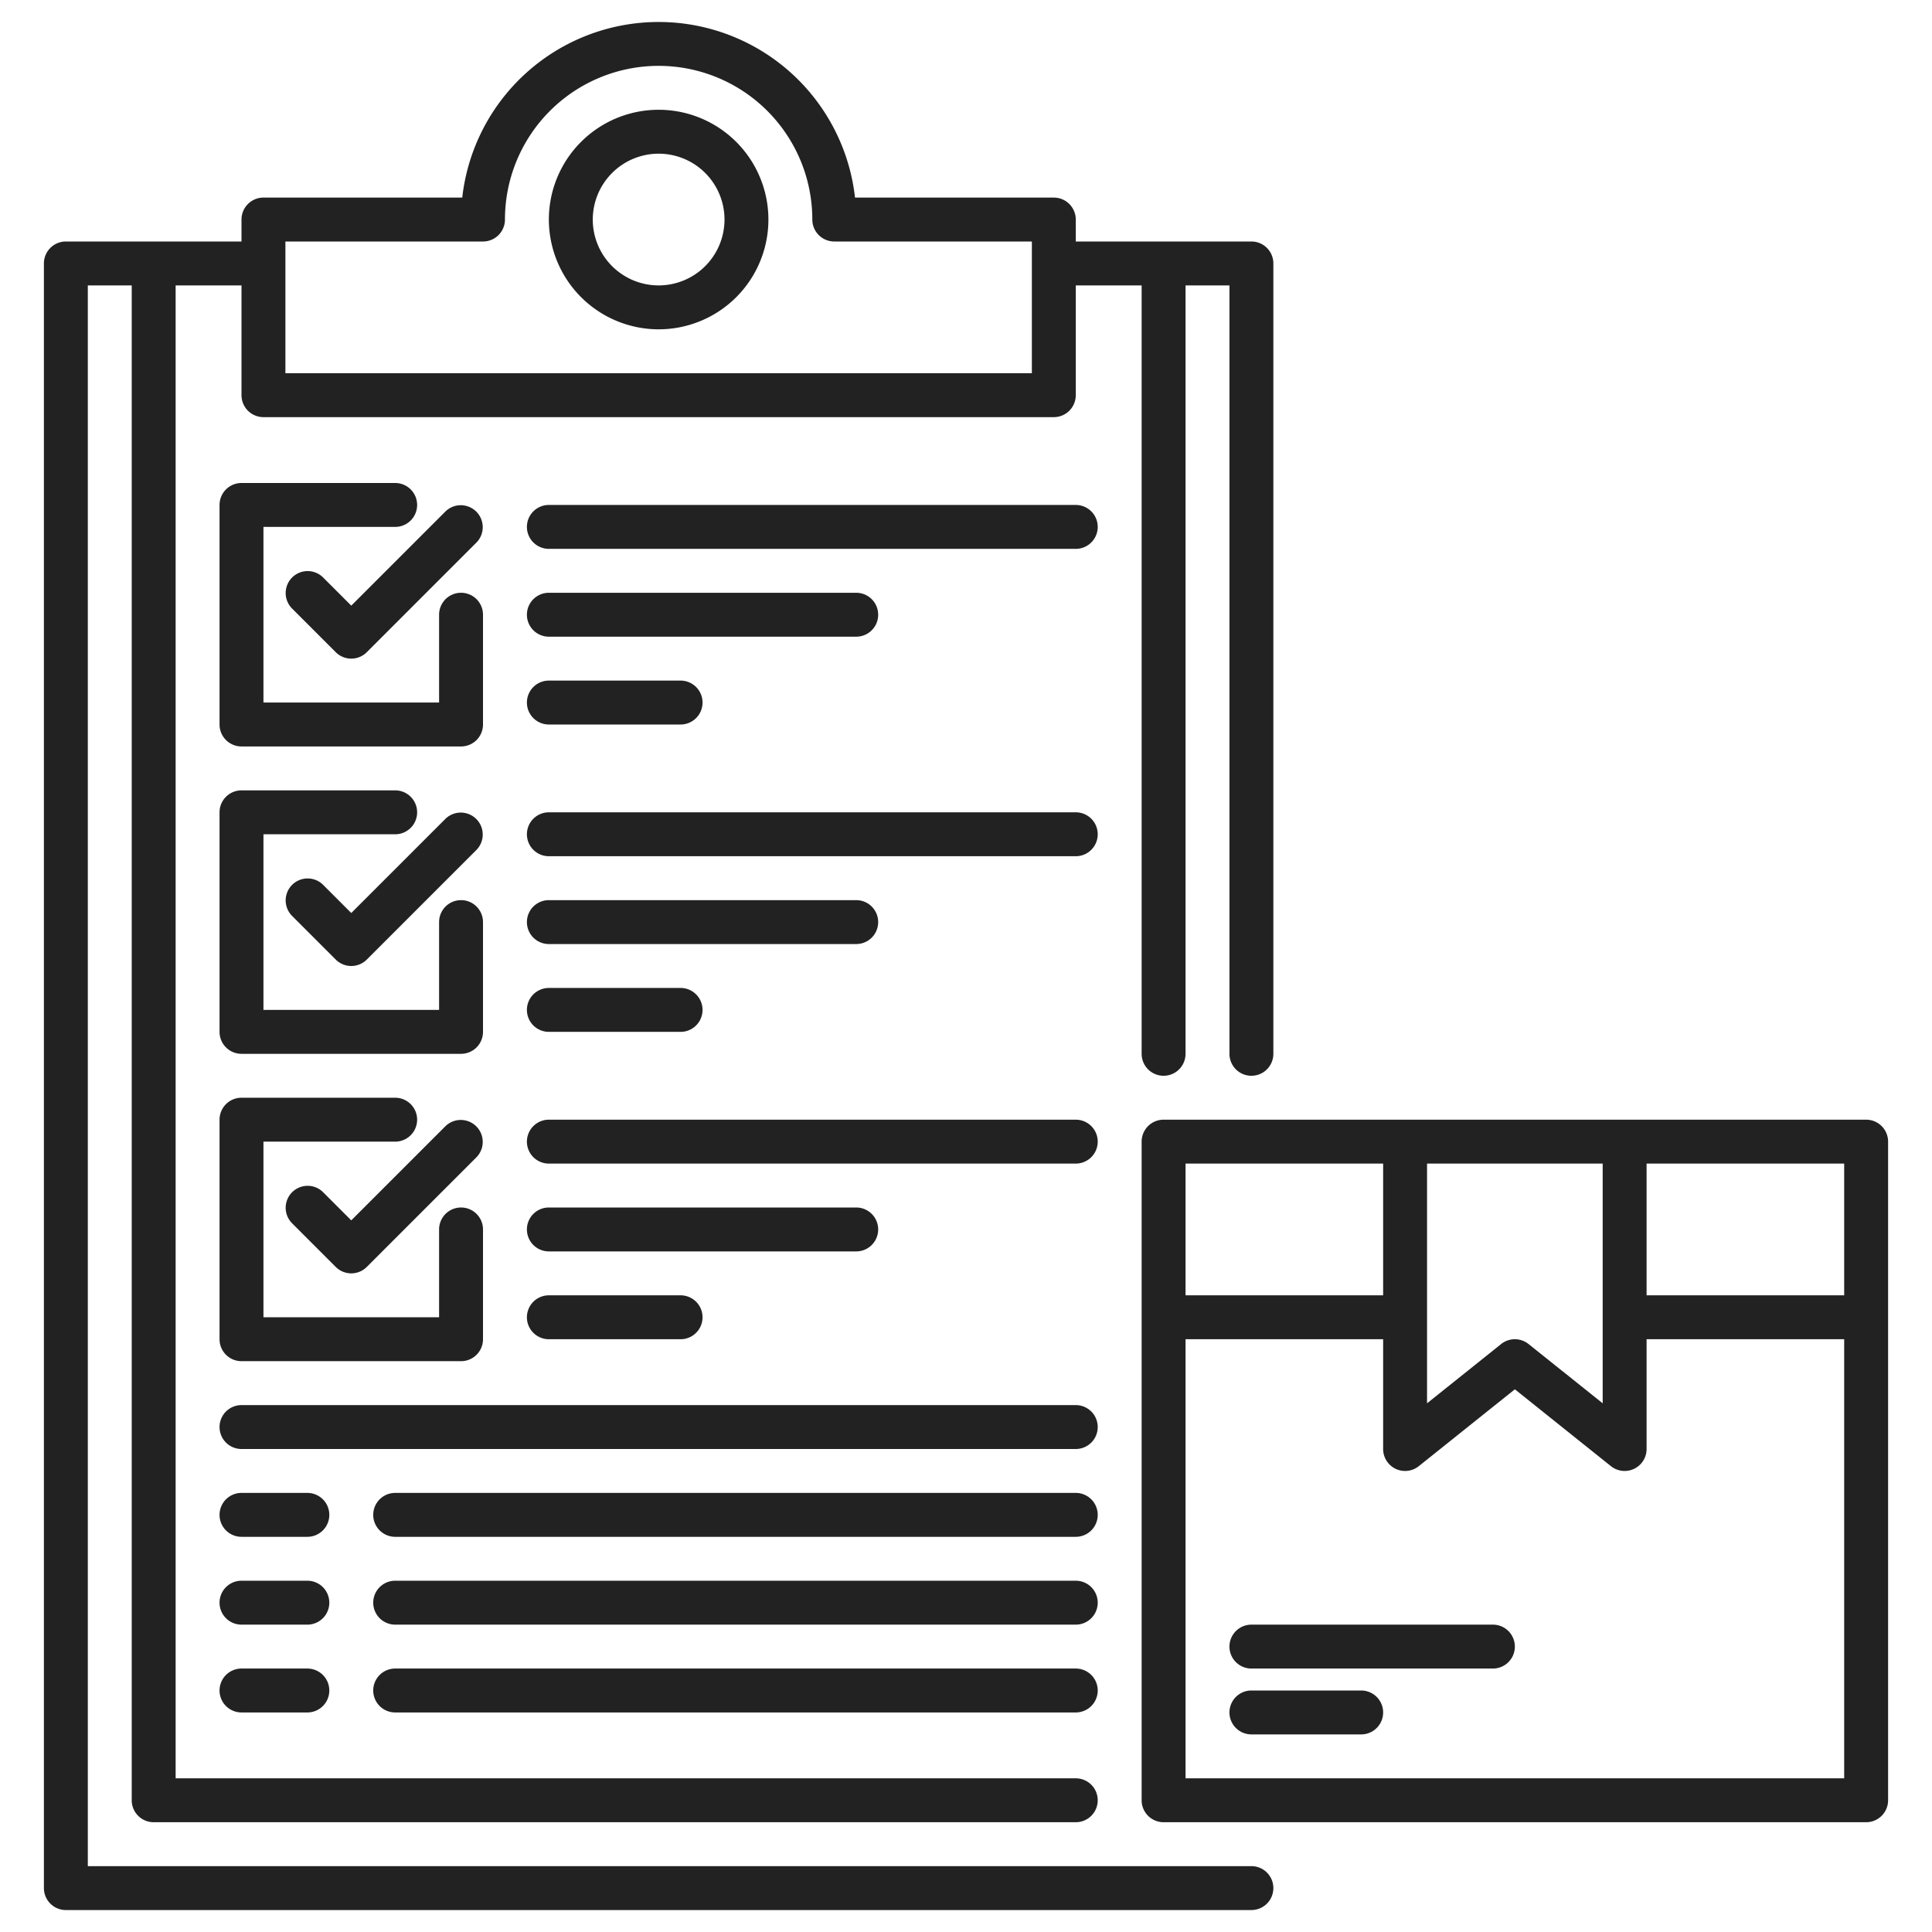
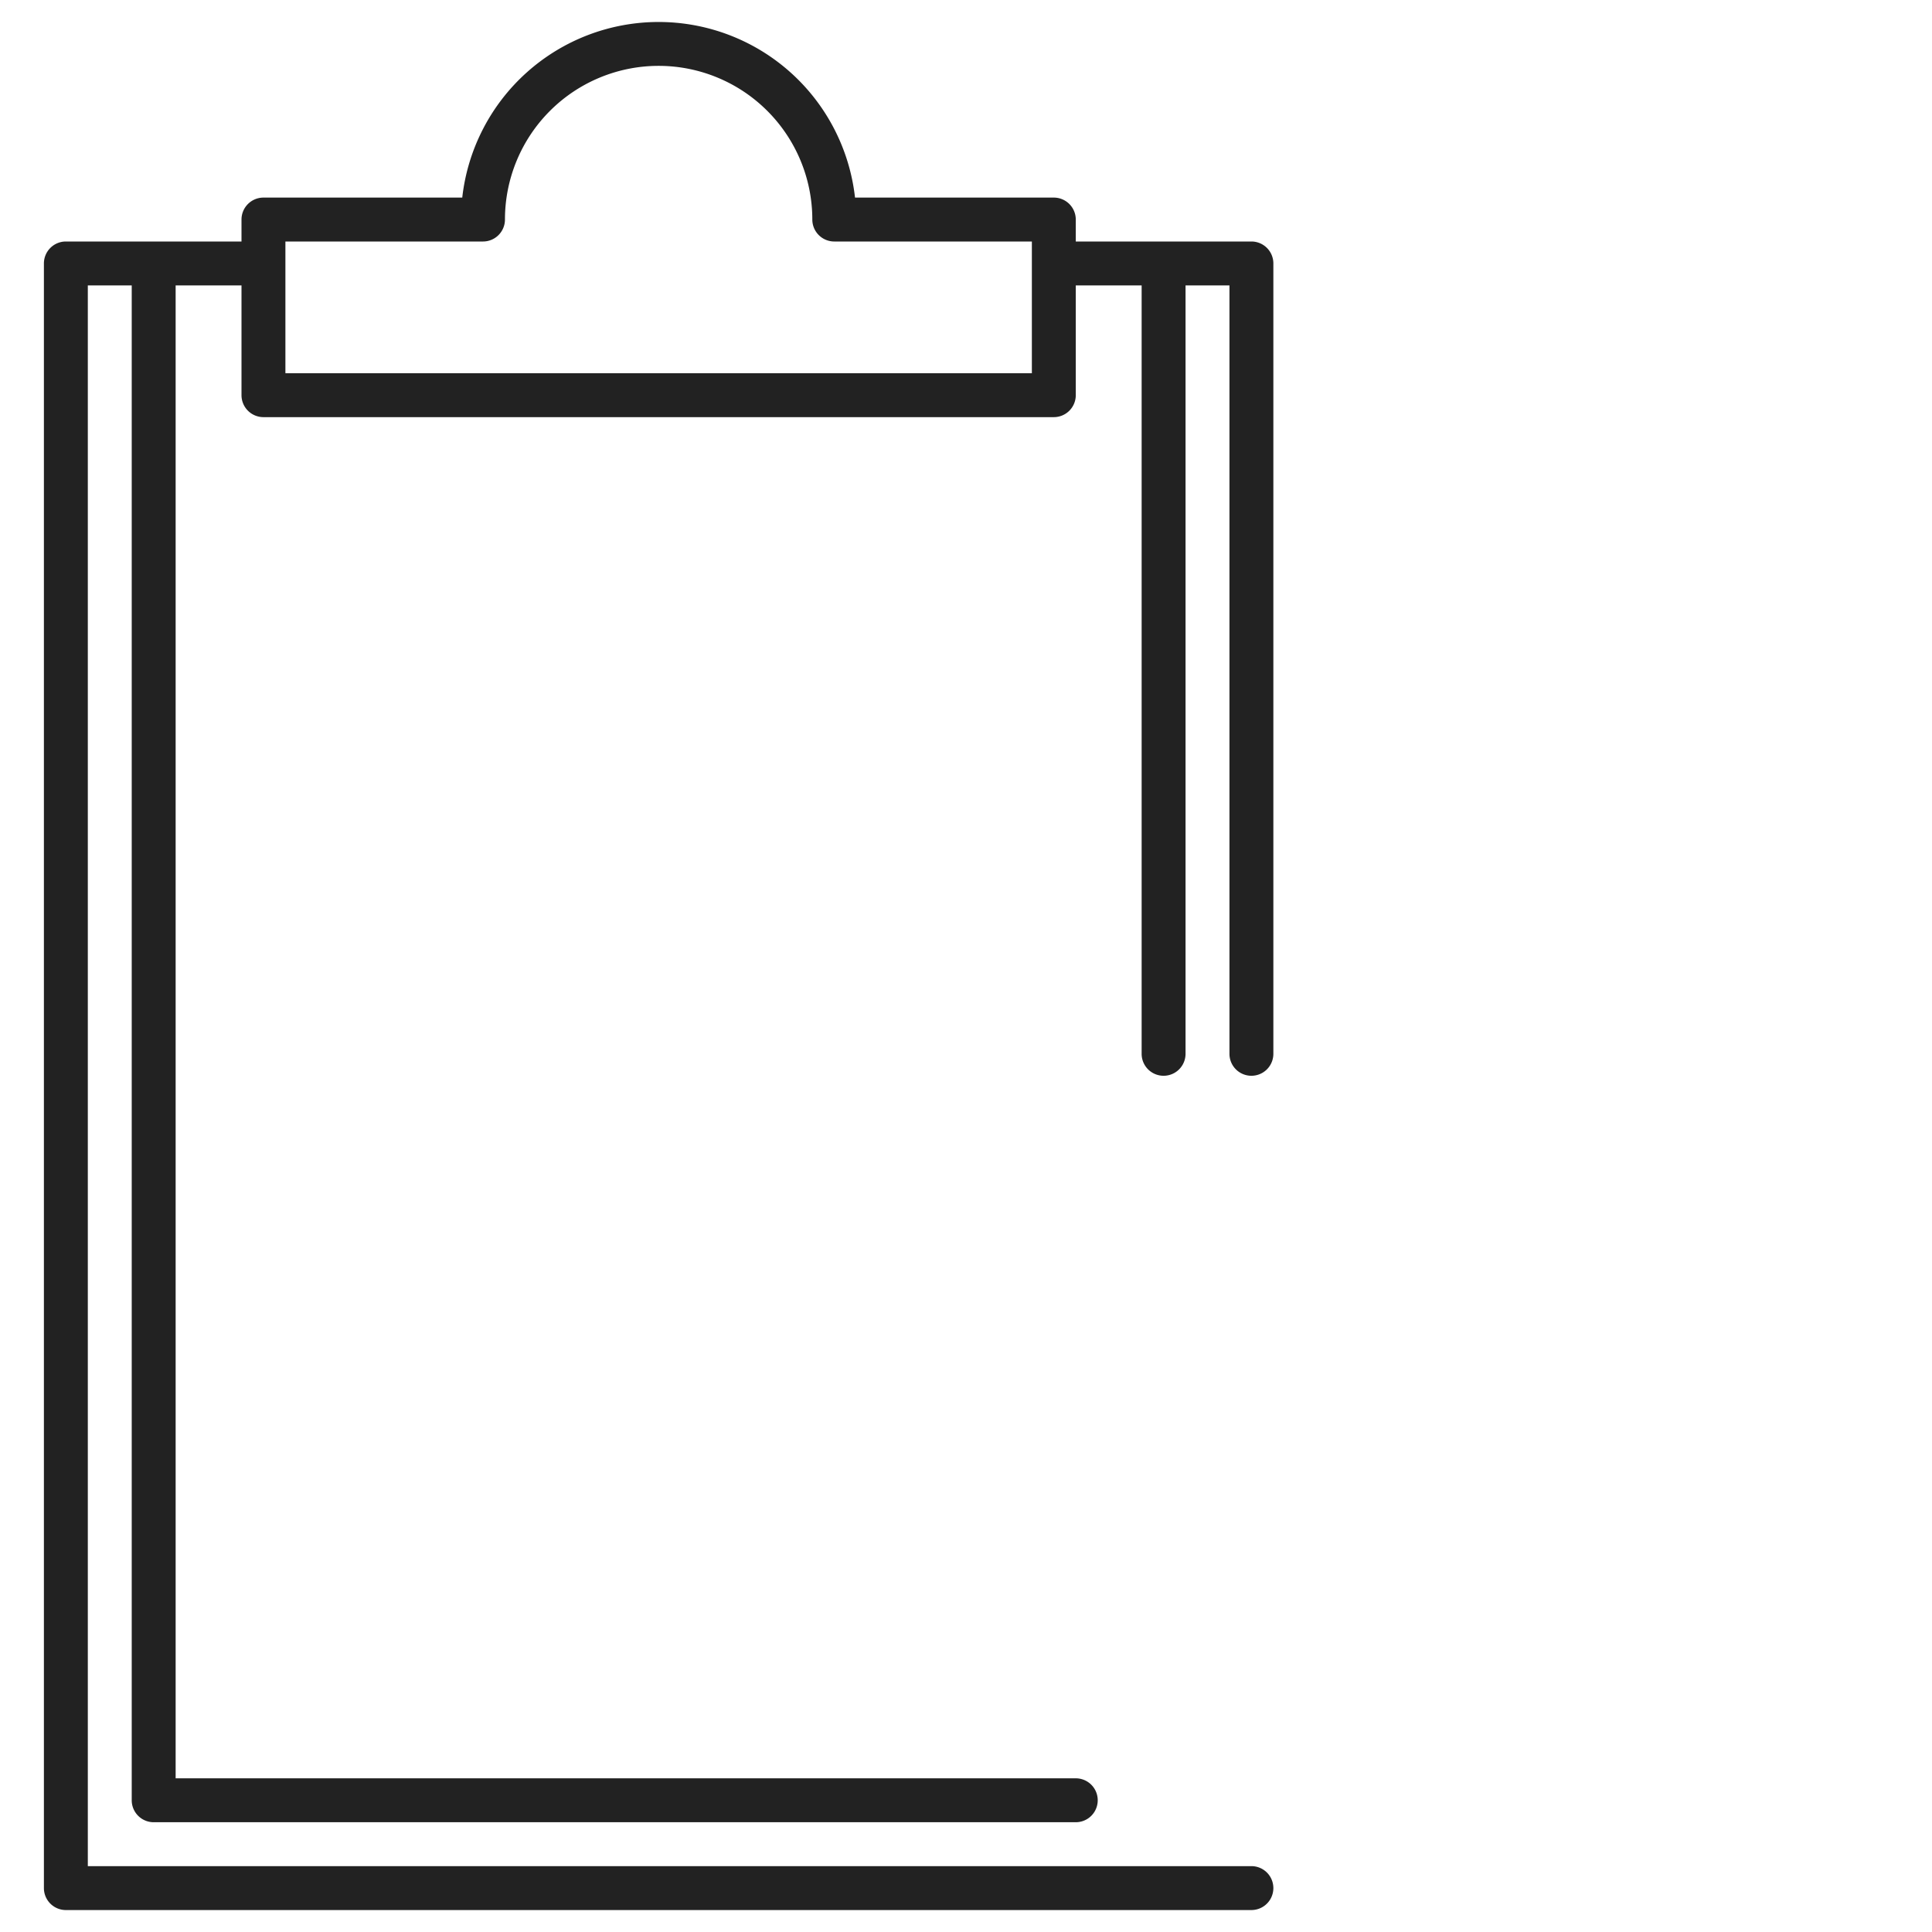
<svg xmlns="http://www.w3.org/2000/svg" id="DeliveryChecklist" viewBox="0 0 88 88">
  <g class="color000000 svgShape" fill="#222222">
    <path class="color000000 svgShape" fill="#222222" d="M57,85H4V13H6V82a1,1,0,0,0,1,1H49a1,1,0,0,0,0-2H8V13h3v5a1,1,0,0,0,1,1H48a1,1,0,0,0,1-1V13h3V48a1,1,0,0,0,2,0V13h2V48a1,1,0,0,0,2,0V12a1,1,0,0,0-1-1H49V10a1,1,0,0,0-1-1H38.945a9.001,9.001,0,0,0-17.89,0H12a1,1,0,0,0-1,1v1H3a1,1,0,0,0-1,1V86a1,1,0,0,0,1,1H57a1,1,0,0,0,0-2ZM13,11h9a1,1,0,0,0,1-1,7,7,0,0,1,14,0,1,1,0,0,0,1,1h9v6H13Z" />
-     <path class="color000000 svgShape" fill="#222222" d="M30 15a5 5 0 10-5-5A5.006 5.006 0 0030 15zm0-8a3 3 0 11-3 3A3.003 3.003 0 0130 7zM18 22H11a1 1 0 00-1 1V33a1 1 0 001 1H21a1 1 0 001-1V28a1 1 0 00-2 0v4H12V24h6a1 1 0 000-2z" />
-     <path class="color000000 svgShape" fill="#222222" d="M14.707 26.293a1 1 0 00-1.414 1.414l2 2a1.0 1 0 001.414 0l5-5a1 1 0 00-1.414-1.414L16 27.586zM10 47a1 1 0 001 1H21a1 1 0 001-1V42a1 1 0 00-2 0v4H12V38h6a1 1 0 000-2H11a1 1 0 00-1 1z" />
-     <path class="color000000 svgShape" fill="#222222" d="M20.293 37.293L16 41.586 14.707 40.293a1 1 0 00-1.414 1.414l2 2a1.0 1 0 001.414 0l5-5a1 1 0 00-1.414-1.414zM10 61a1 1 0 001 1H21a1 1 0 001-1V56a1 1 0 00-2 0v4H12V52h6a1 1 0 000-2H11a1 1 0 00-1 1z" />
-     <path class="color000000 svgShape" fill="#222222" d="M20.293 51.293L16 55.586 14.707 54.293a1 1 0 00-1.414 1.414l2 2a1.0 1 0 001.414 0l5-5a1 1 0 00-1.414-1.414zM49 64H11a1 1 0 000 2H49a1 1 0 000-2zM49 76H18a1 1 0 000 2H49a1 1 0 000-2zM49 23H25a1 1 0 000 2H49a1 1 0 000-2zM25 29H39a1 1 0 000-2H25a1 1 0 000 2zM25 33h6a1 1 0 000-2H25a1 1 0 000 2zM49 37H25a1 1 0 000 2H49a1 1 0 000-2zM25 43H39a1 1 0 000-2H25a1 1 0 000 2zM25 47h6a1 1 0 000-2H25a1 1 0 000 2zM49 51H25a1 1 0 000 2H49a1 1 0 000-2zM25 57H39a1 1 0 000-2H25a1 1 0 000 2zM25 61h6a1 1 0 000-2H25a1 1 0 000 2zM85 51H53a1 1 0 00-1 1V82a1 1 0 001 1H85a1 1 0 001-1V52A1 1 0 0085 51zm-1 8H75V53h9zM73 53V63.919l-3.376-2.7a.999.999 0 00-1.249 0L65 63.919V53zM63 53v6H54V53zM54 81V61h9v5a1 1 0 001.625.781L69 63.281l4.375 3.5A1 1 0 0075 66V61h9V81z" />
-     <path class="color000000 svgShape" fill="#222222" d="M68 74H57a1 1 0 000 2H68a1 1 0 000-2zM62 77H57a1 1 0 000 2h5a1 1 0 000-2zM14 76H11a1 1 0 000 2h3a1 1 0 000-2zM49 72H18a1 1 0 000 2H49a1 1 0 000-2zM14 72H11a1 1 0 000 2h3a1 1 0 000-2zM49 68H18a1 1 0 000 2H49a1 1 0 000-2zM14 68H11a1 1 0 000 2h3a1 1 0 000-2z" />
  </g>
</svg>